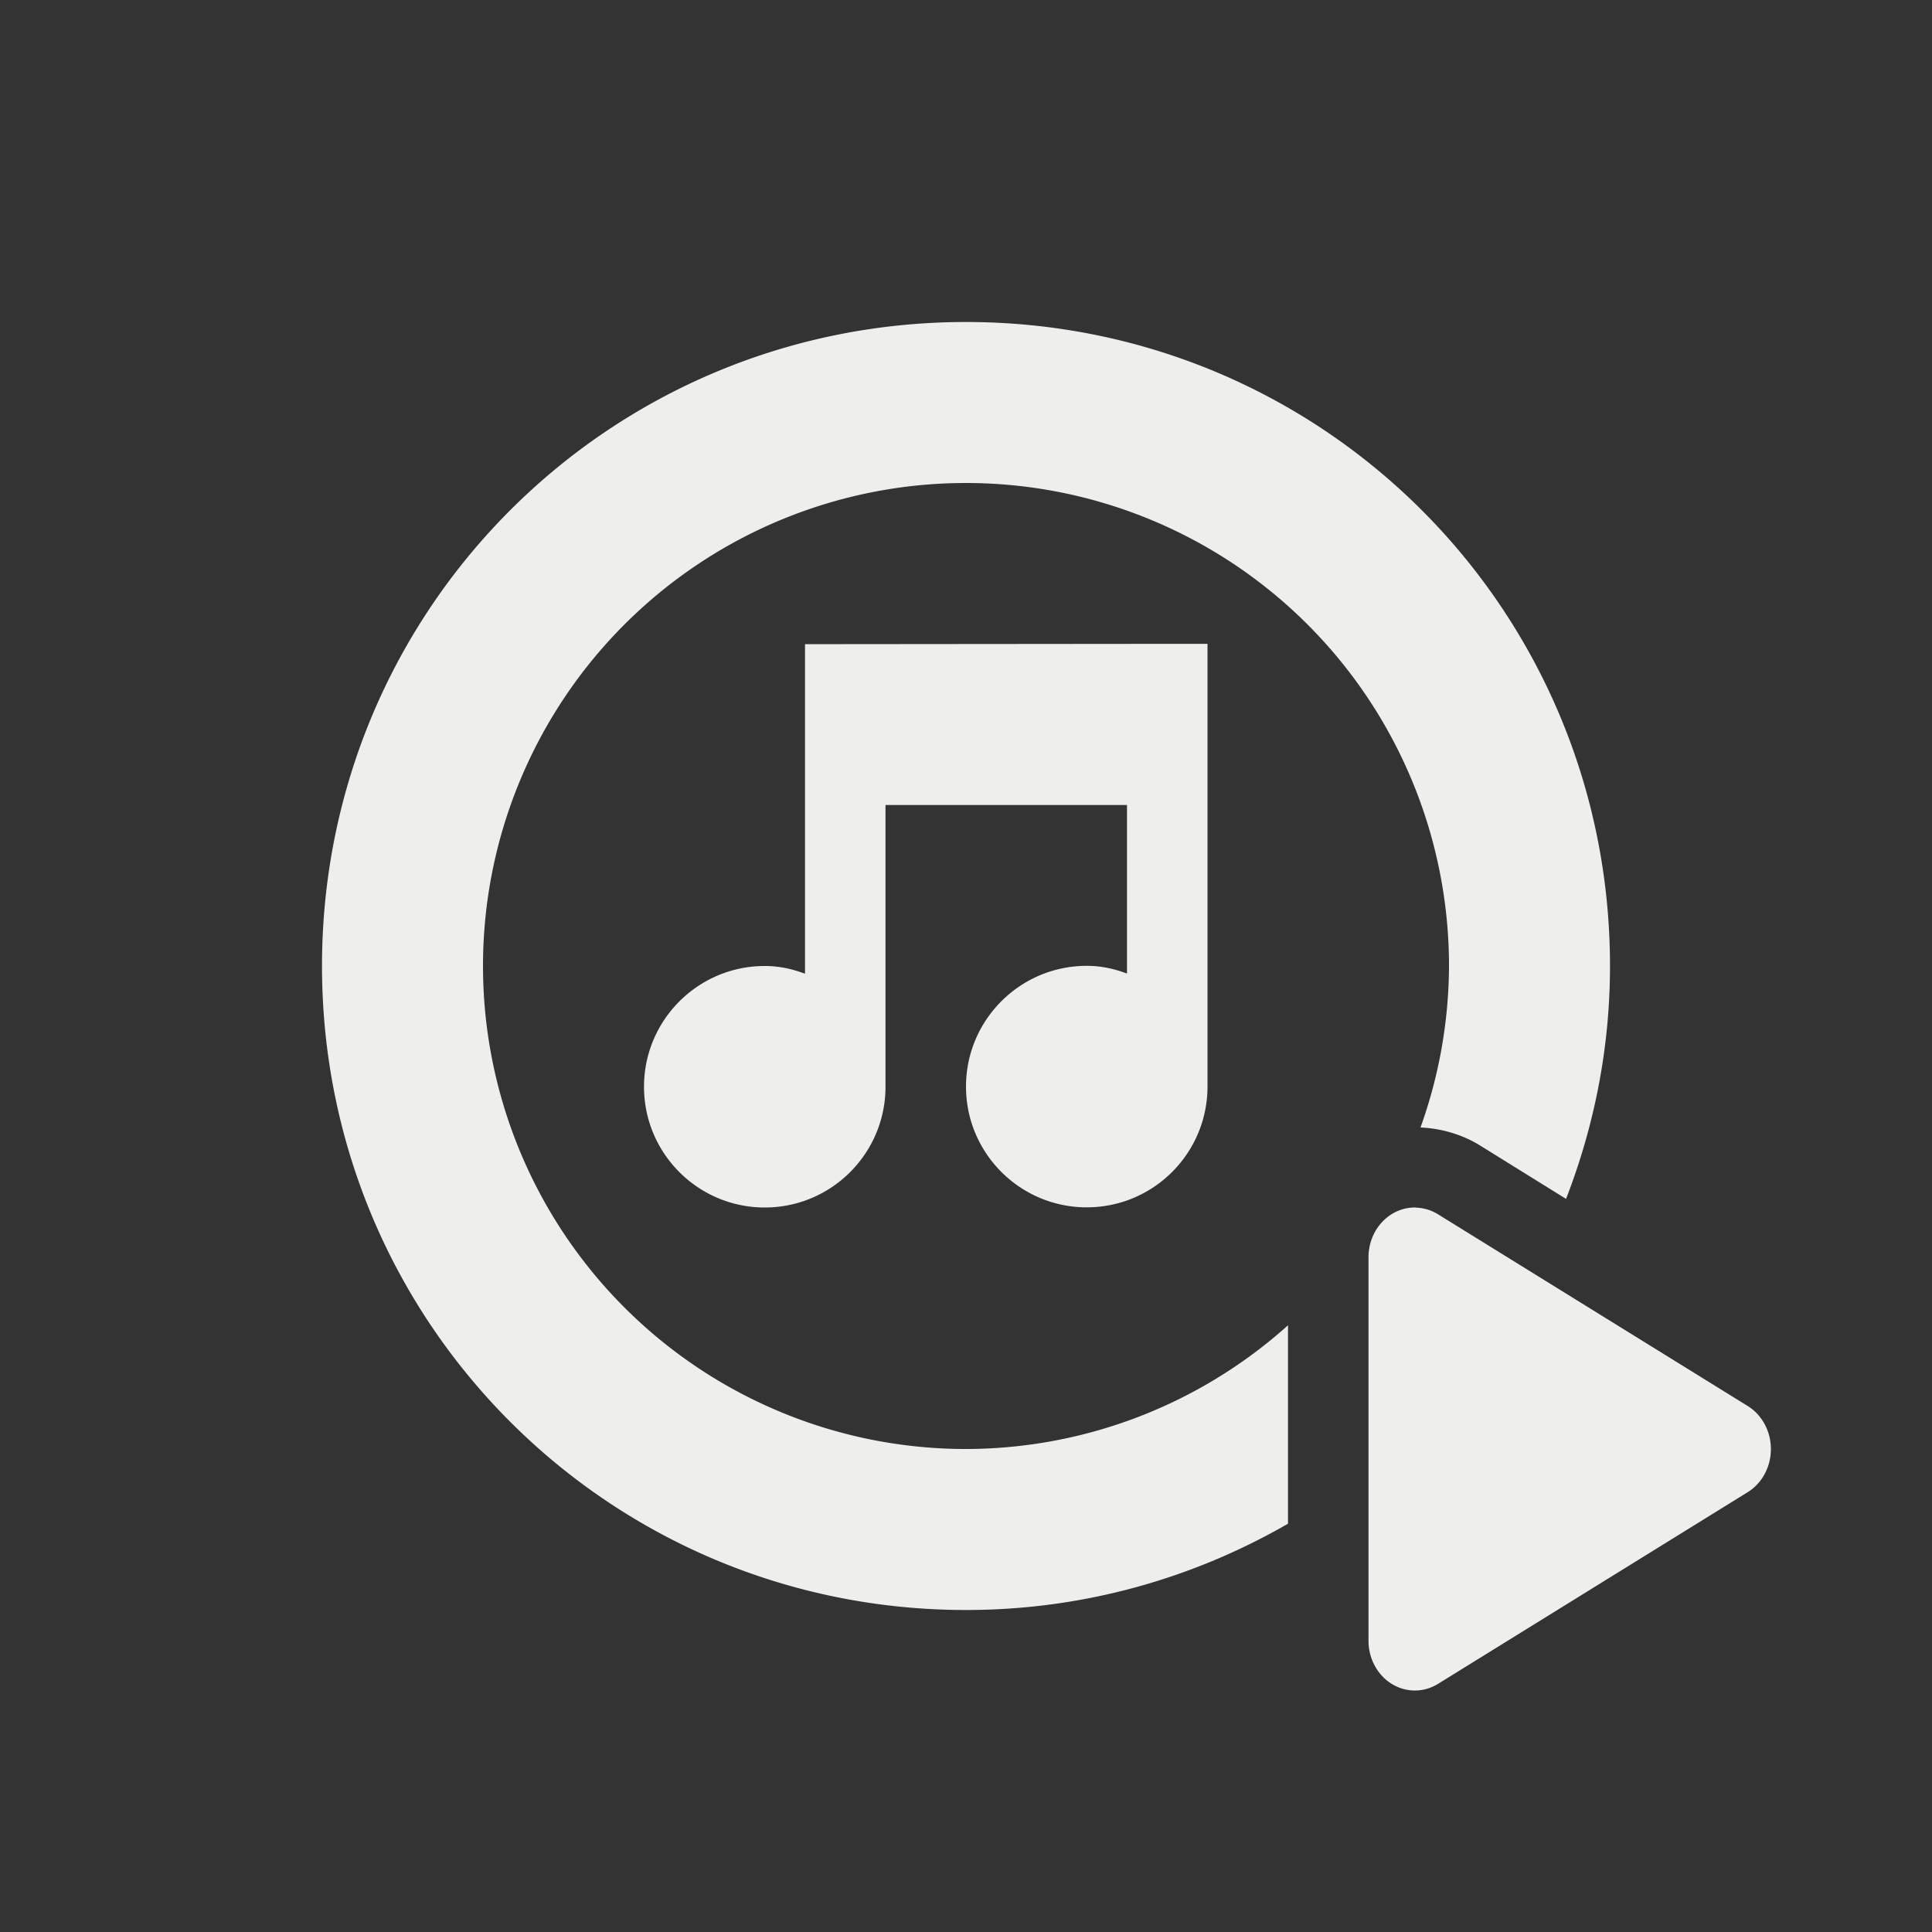
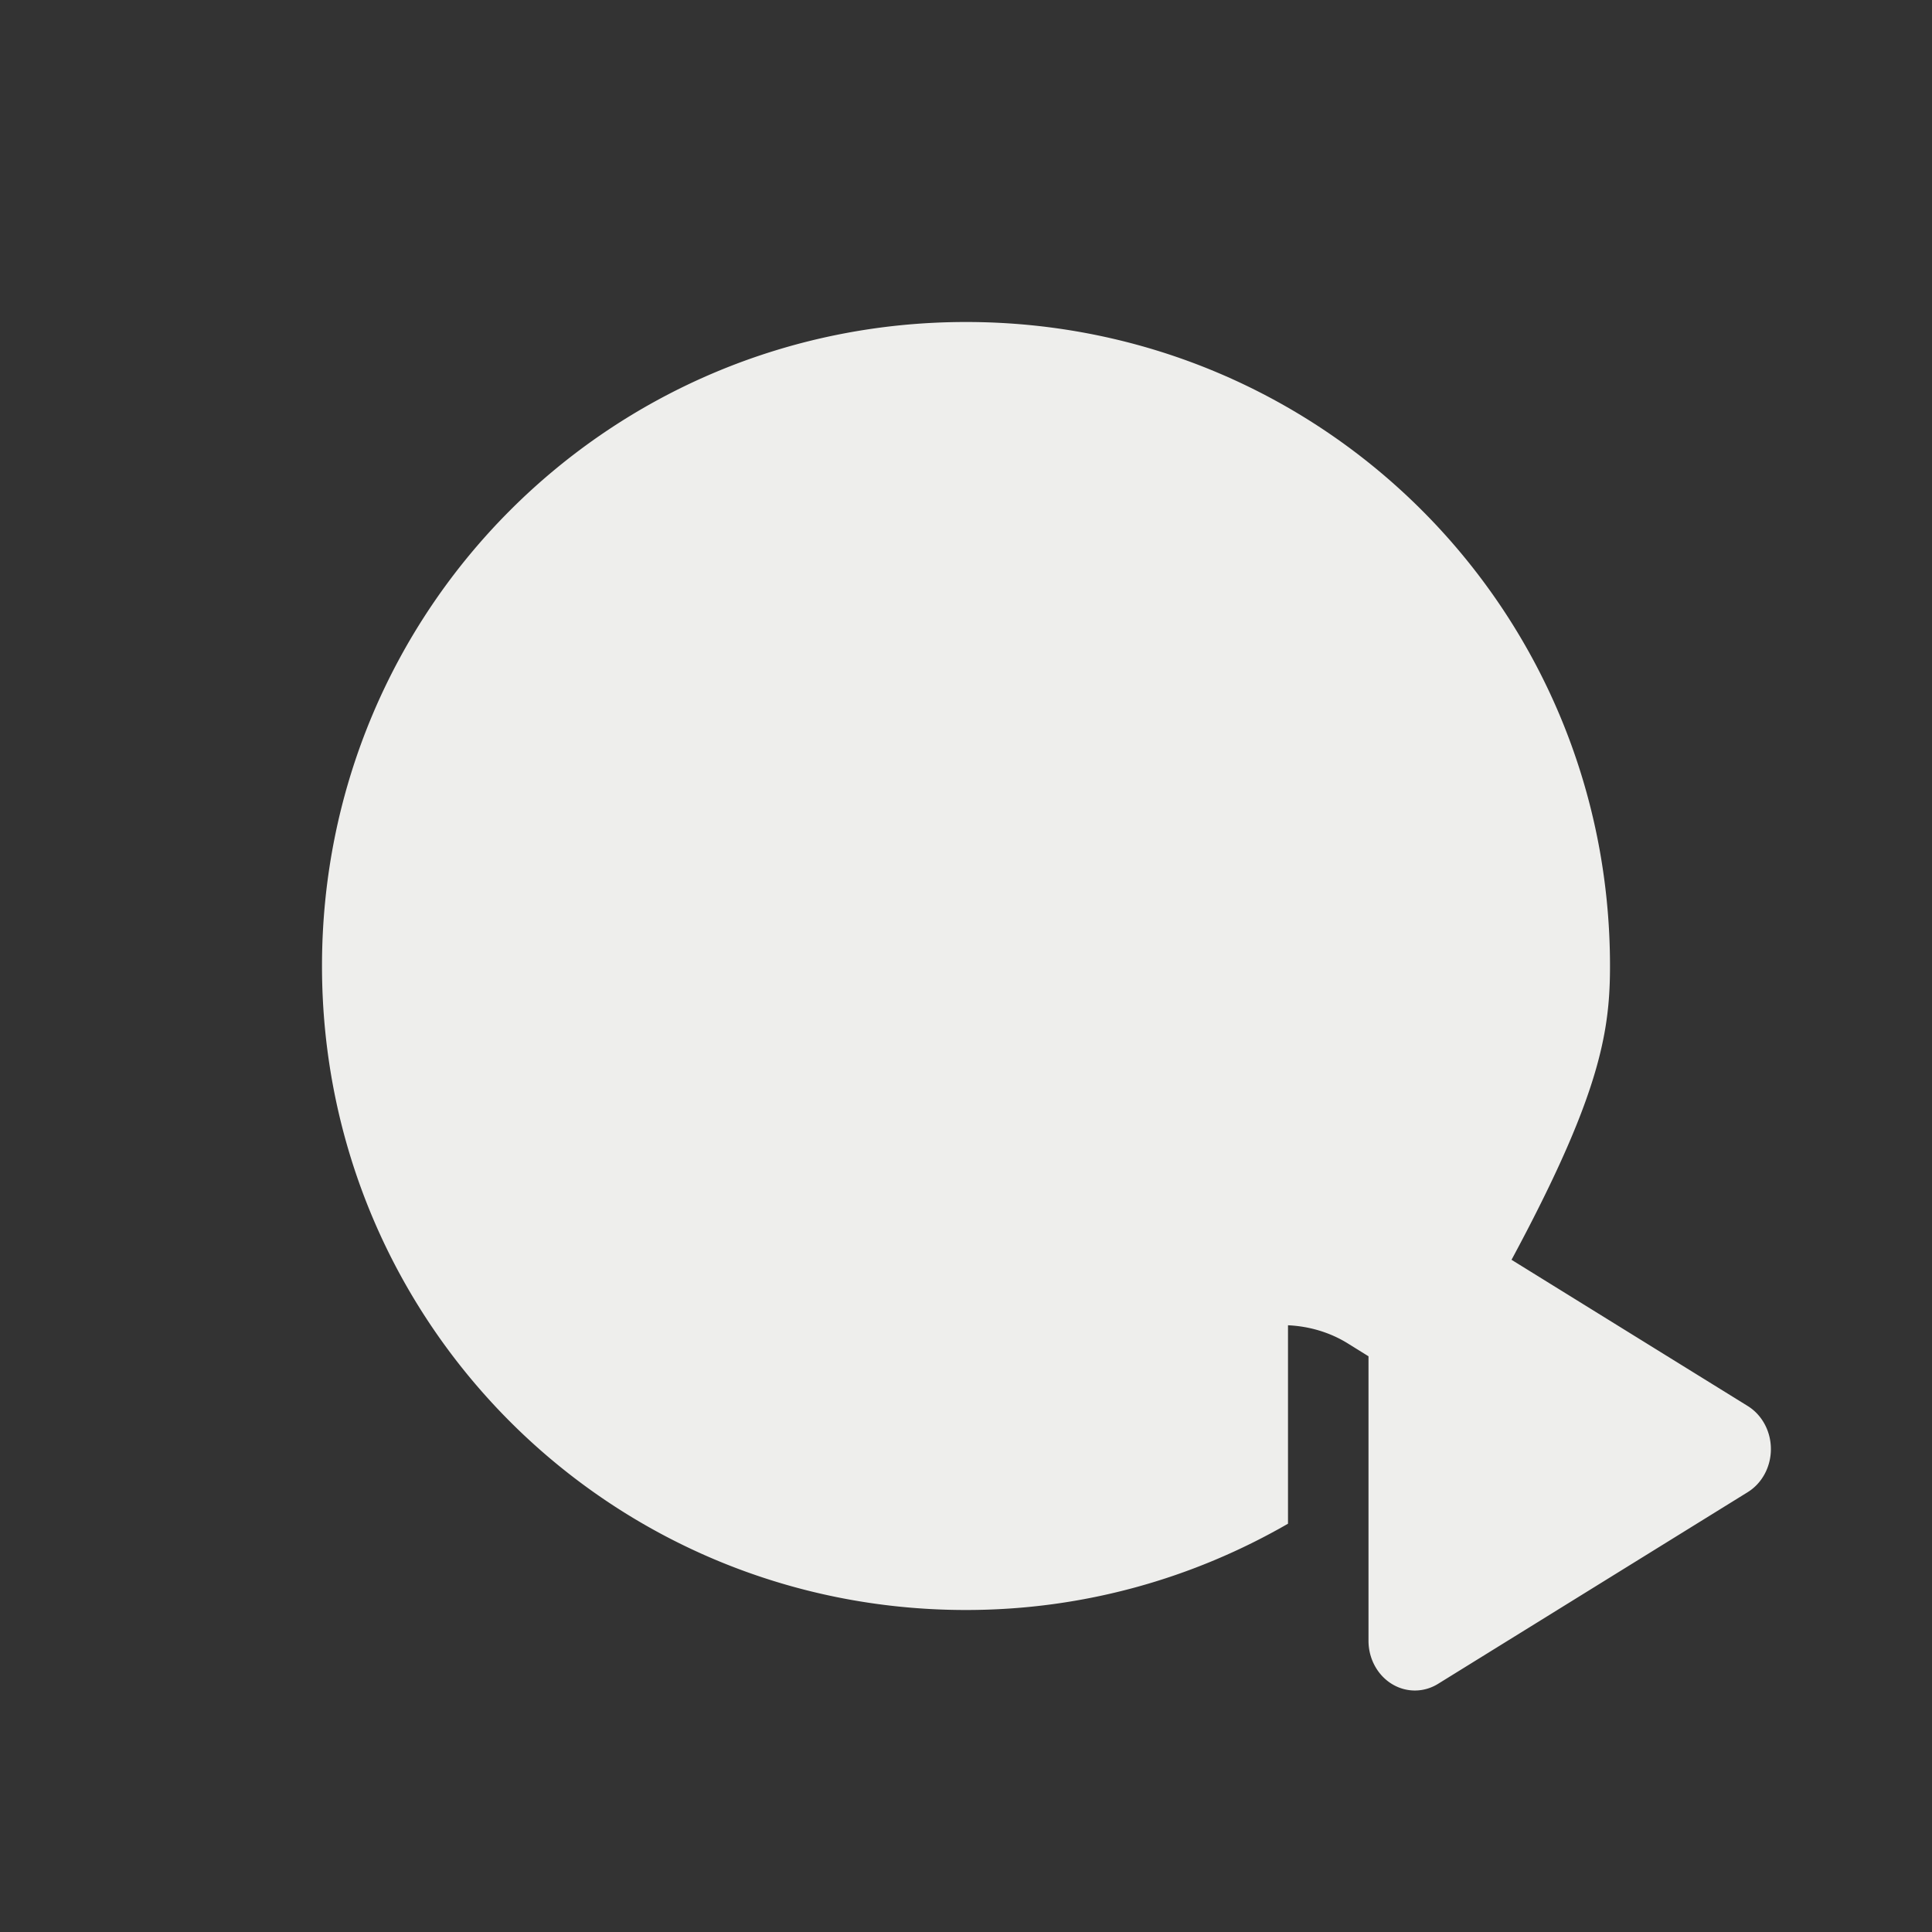
<svg xmlns="http://www.w3.org/2000/svg" width="24" height="24" version="1.1">
  <rect width="100%" height="100%" fill="#333333" stroke="none" />
  <defs>
    <style id="current-color-scheme" type="text/css">
   .ColorScheme-Text { color:#eeeeec; } .ColorScheme-Highlight { color:#367bf0; } .ColorScheme-NeutralText { color:#ffcc44; } .ColorScheme-PositiveText { color:#3db47e; } .ColorScheme-NegativeText { color:#dd4747; }
  </style>
  </defs>
-   <path style="fill:currentColor" class="ColorScheme-Text" d="m 12,4 c -4.432,0 -8,3.568 -8,8 0,4.432 3.568,8 8,8 1.461,0 2.824,-0.394 4,-1.072 v -0.924 -1.541 a 6,6 0 0 1 -4,1.537 6,6 0 0 1 -6,-6 6,6 0 0 1 6,-6 6,6 0 0 1 6,6 6,6 0 0 1 -0.354,2.006 c 0.264,0.012 0.521,0.088 0.742,0.225 l 1.066,0.662 C 19.802,13.995 20,13.023 20,12 20,7.568 16.432,4 12,4 Z m 2.5,3.998 -4.5,0.004 v 4.094 c -0.16,-0.06 -0.32,-0.096 -0.5,-0.096 -0.828,0 -1.5,0.672 -1.5,1.5 0,0.828 0.672,1.5 1.5,1.5 0.828,0 1.5,-0.672 1.5,-1.5 V 10 h 3 v 2.094 c -0.16,-0.06 -0.32,-0.096 -0.5,-0.096 -0.828,0 -1.5,0.672 -1.5,1.5 0,0.828 0.672,1.5 1.5,1.5 0.828,0 1.5,-0.672 1.5,-1.5 V 7.998 Z m 3.09,7.002 A 0.576,0.618 0 0 0 17,15.617 v 2.383 2.383 a 0.576,0.618 0 0 0 0.863,0.535 l 1.924,-1.191 1.924,-1.191 a 0.576,0.618 0 0 0 0,-1.07 l -1.924,-1.191 -1.924,-1.191 a 0.576,0.618 0 0 0 -0.273,-0.082 z" />
+   <path style="fill:currentColor" class="ColorScheme-Text" d="m 12,4 c -4.432,0 -8,3.568 -8,8 0,4.432 3.568,8 8,8 1.461,0 2.824,-0.394 4,-1.072 v -0.924 -1.541 c 0.264,0.012 0.521,0.088 0.742,0.225 l 1.066,0.662 C 19.802,13.995 20,13.023 20,12 20,7.568 16.432,4 12,4 Z m 2.5,3.998 -4.5,0.004 v 4.094 c -0.16,-0.06 -0.32,-0.096 -0.5,-0.096 -0.828,0 -1.5,0.672 -1.5,1.5 0,0.828 0.672,1.5 1.5,1.5 0.828,0 1.5,-0.672 1.5,-1.5 V 10 h 3 v 2.094 c -0.16,-0.06 -0.32,-0.096 -0.5,-0.096 -0.828,0 -1.5,0.672 -1.5,1.5 0,0.828 0.672,1.5 1.5,1.5 0.828,0 1.5,-0.672 1.5,-1.5 V 7.998 Z m 3.09,7.002 A 0.576,0.618 0 0 0 17,15.617 v 2.383 2.383 a 0.576,0.618 0 0 0 0.863,0.535 l 1.924,-1.191 1.924,-1.191 a 0.576,0.618 0 0 0 0,-1.07 l -1.924,-1.191 -1.924,-1.191 a 0.576,0.618 0 0 0 -0.273,-0.082 z" />
</svg>